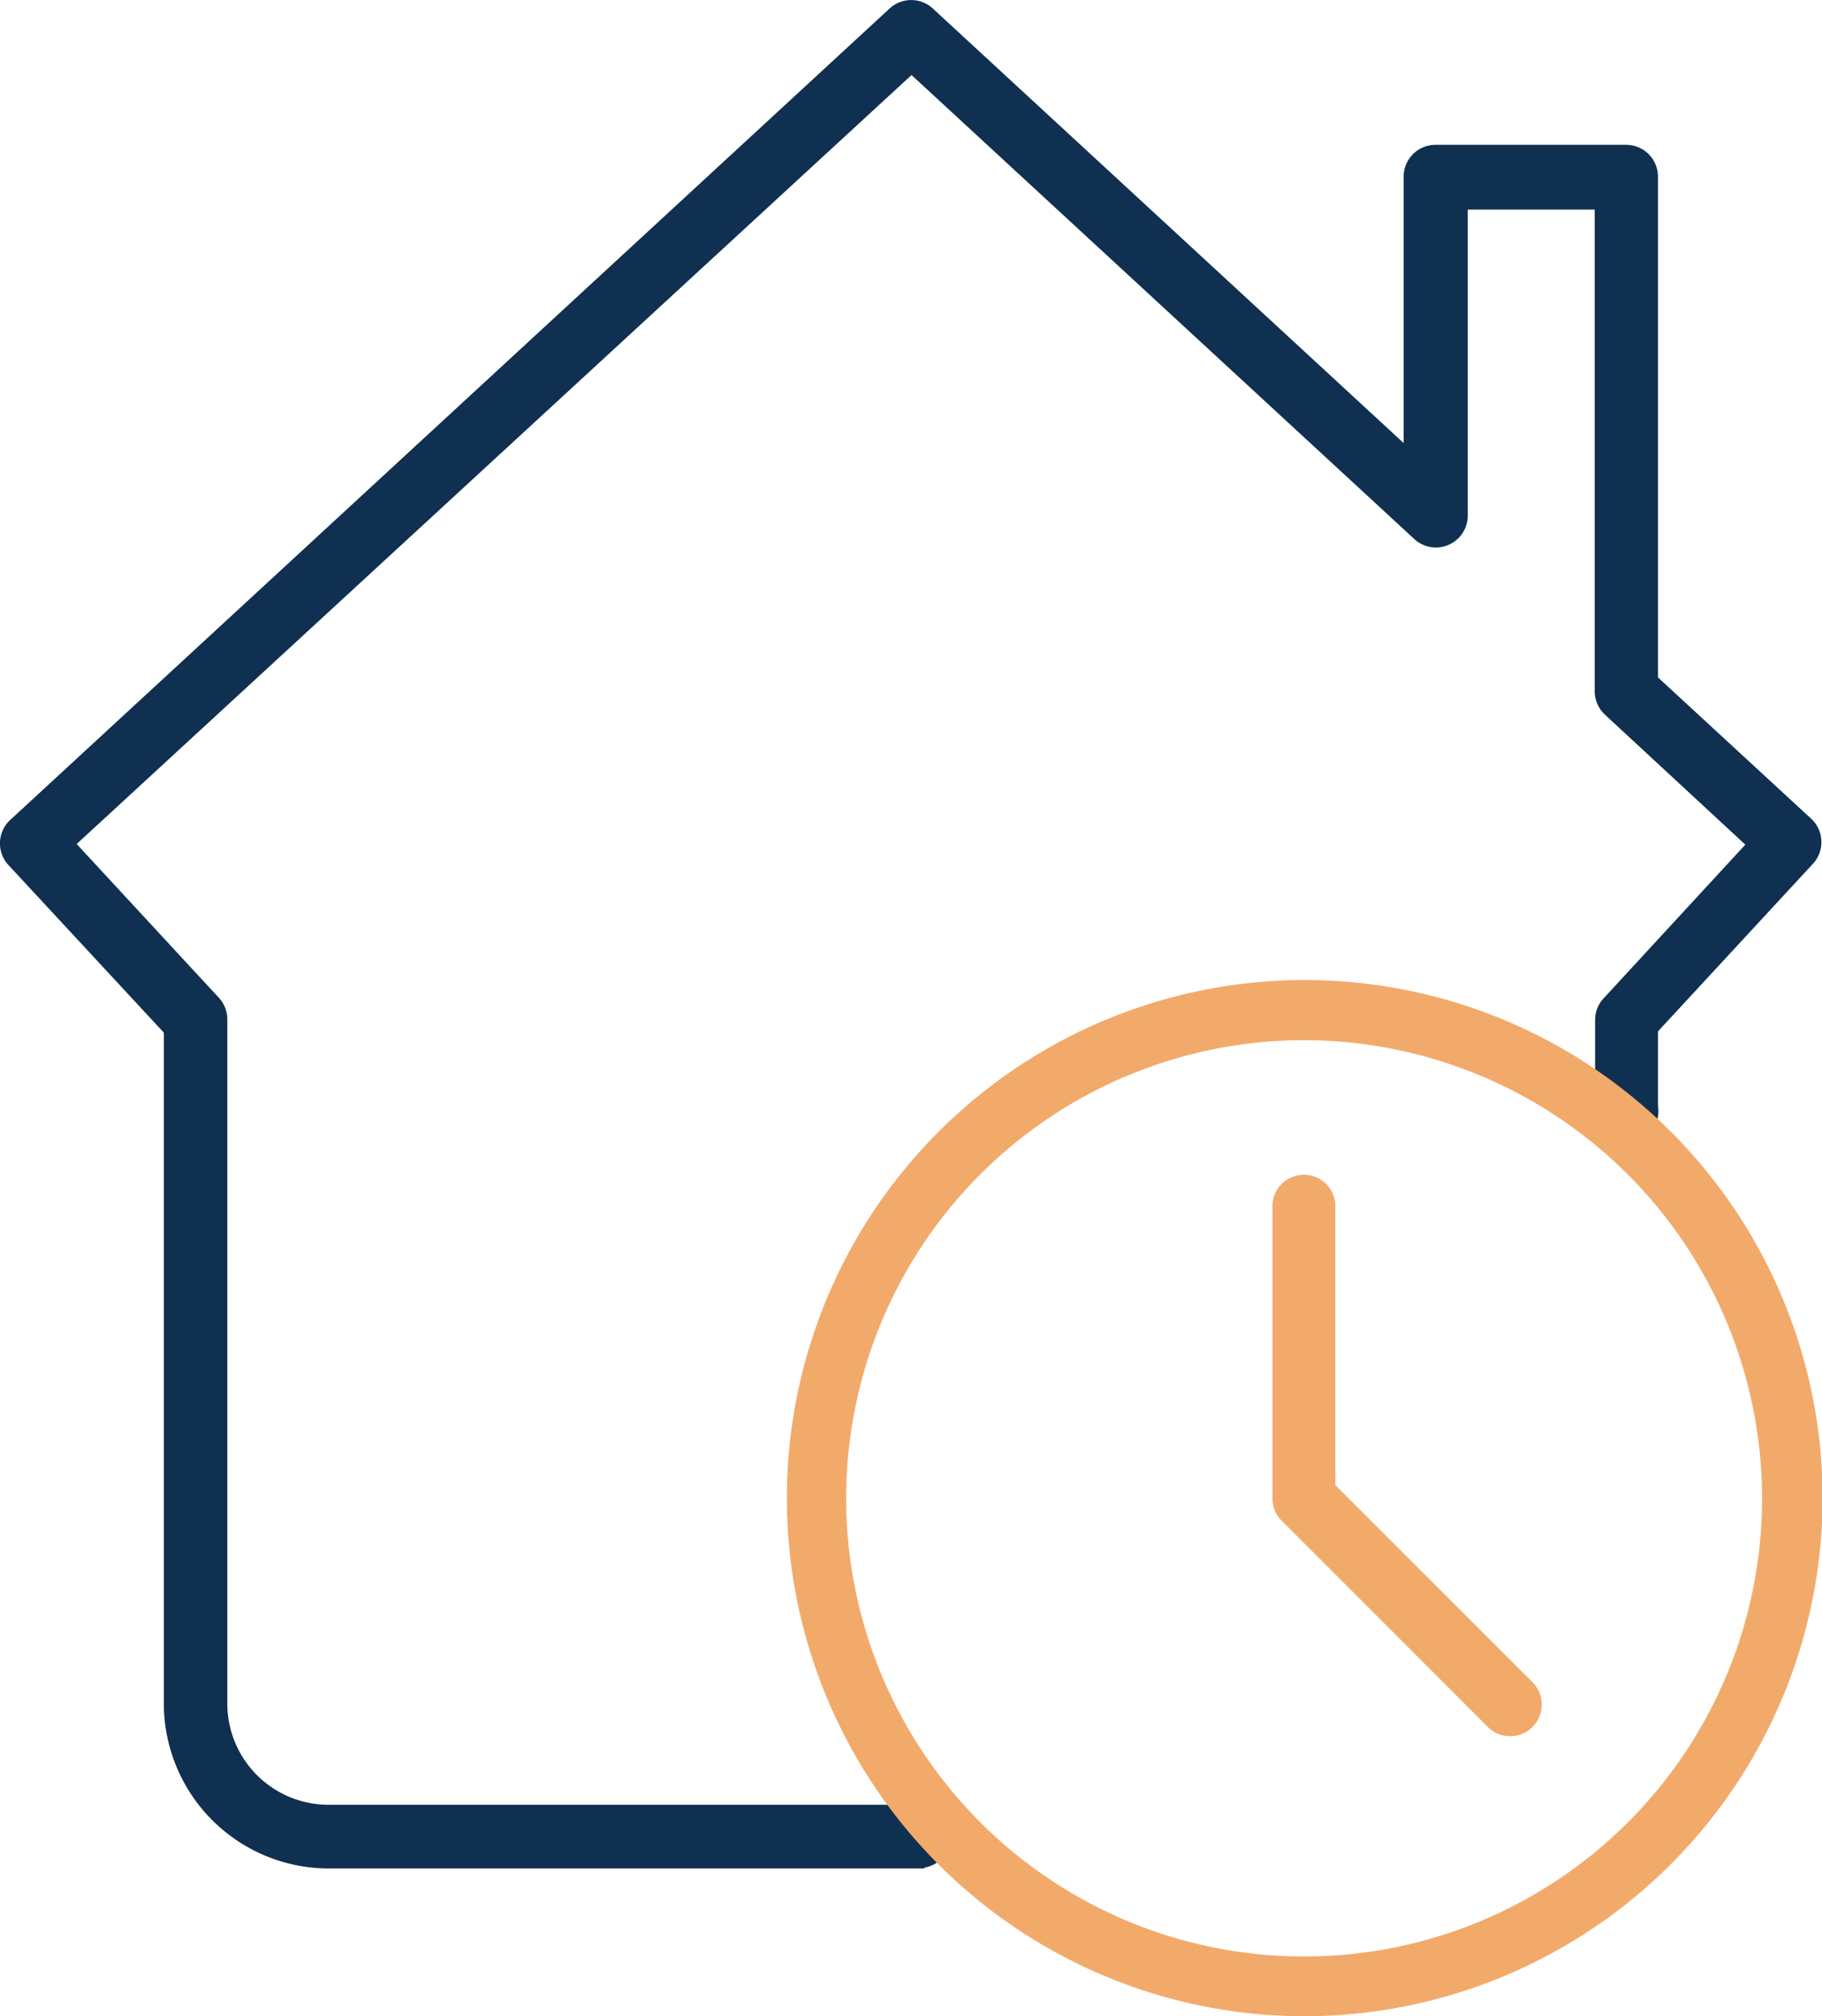
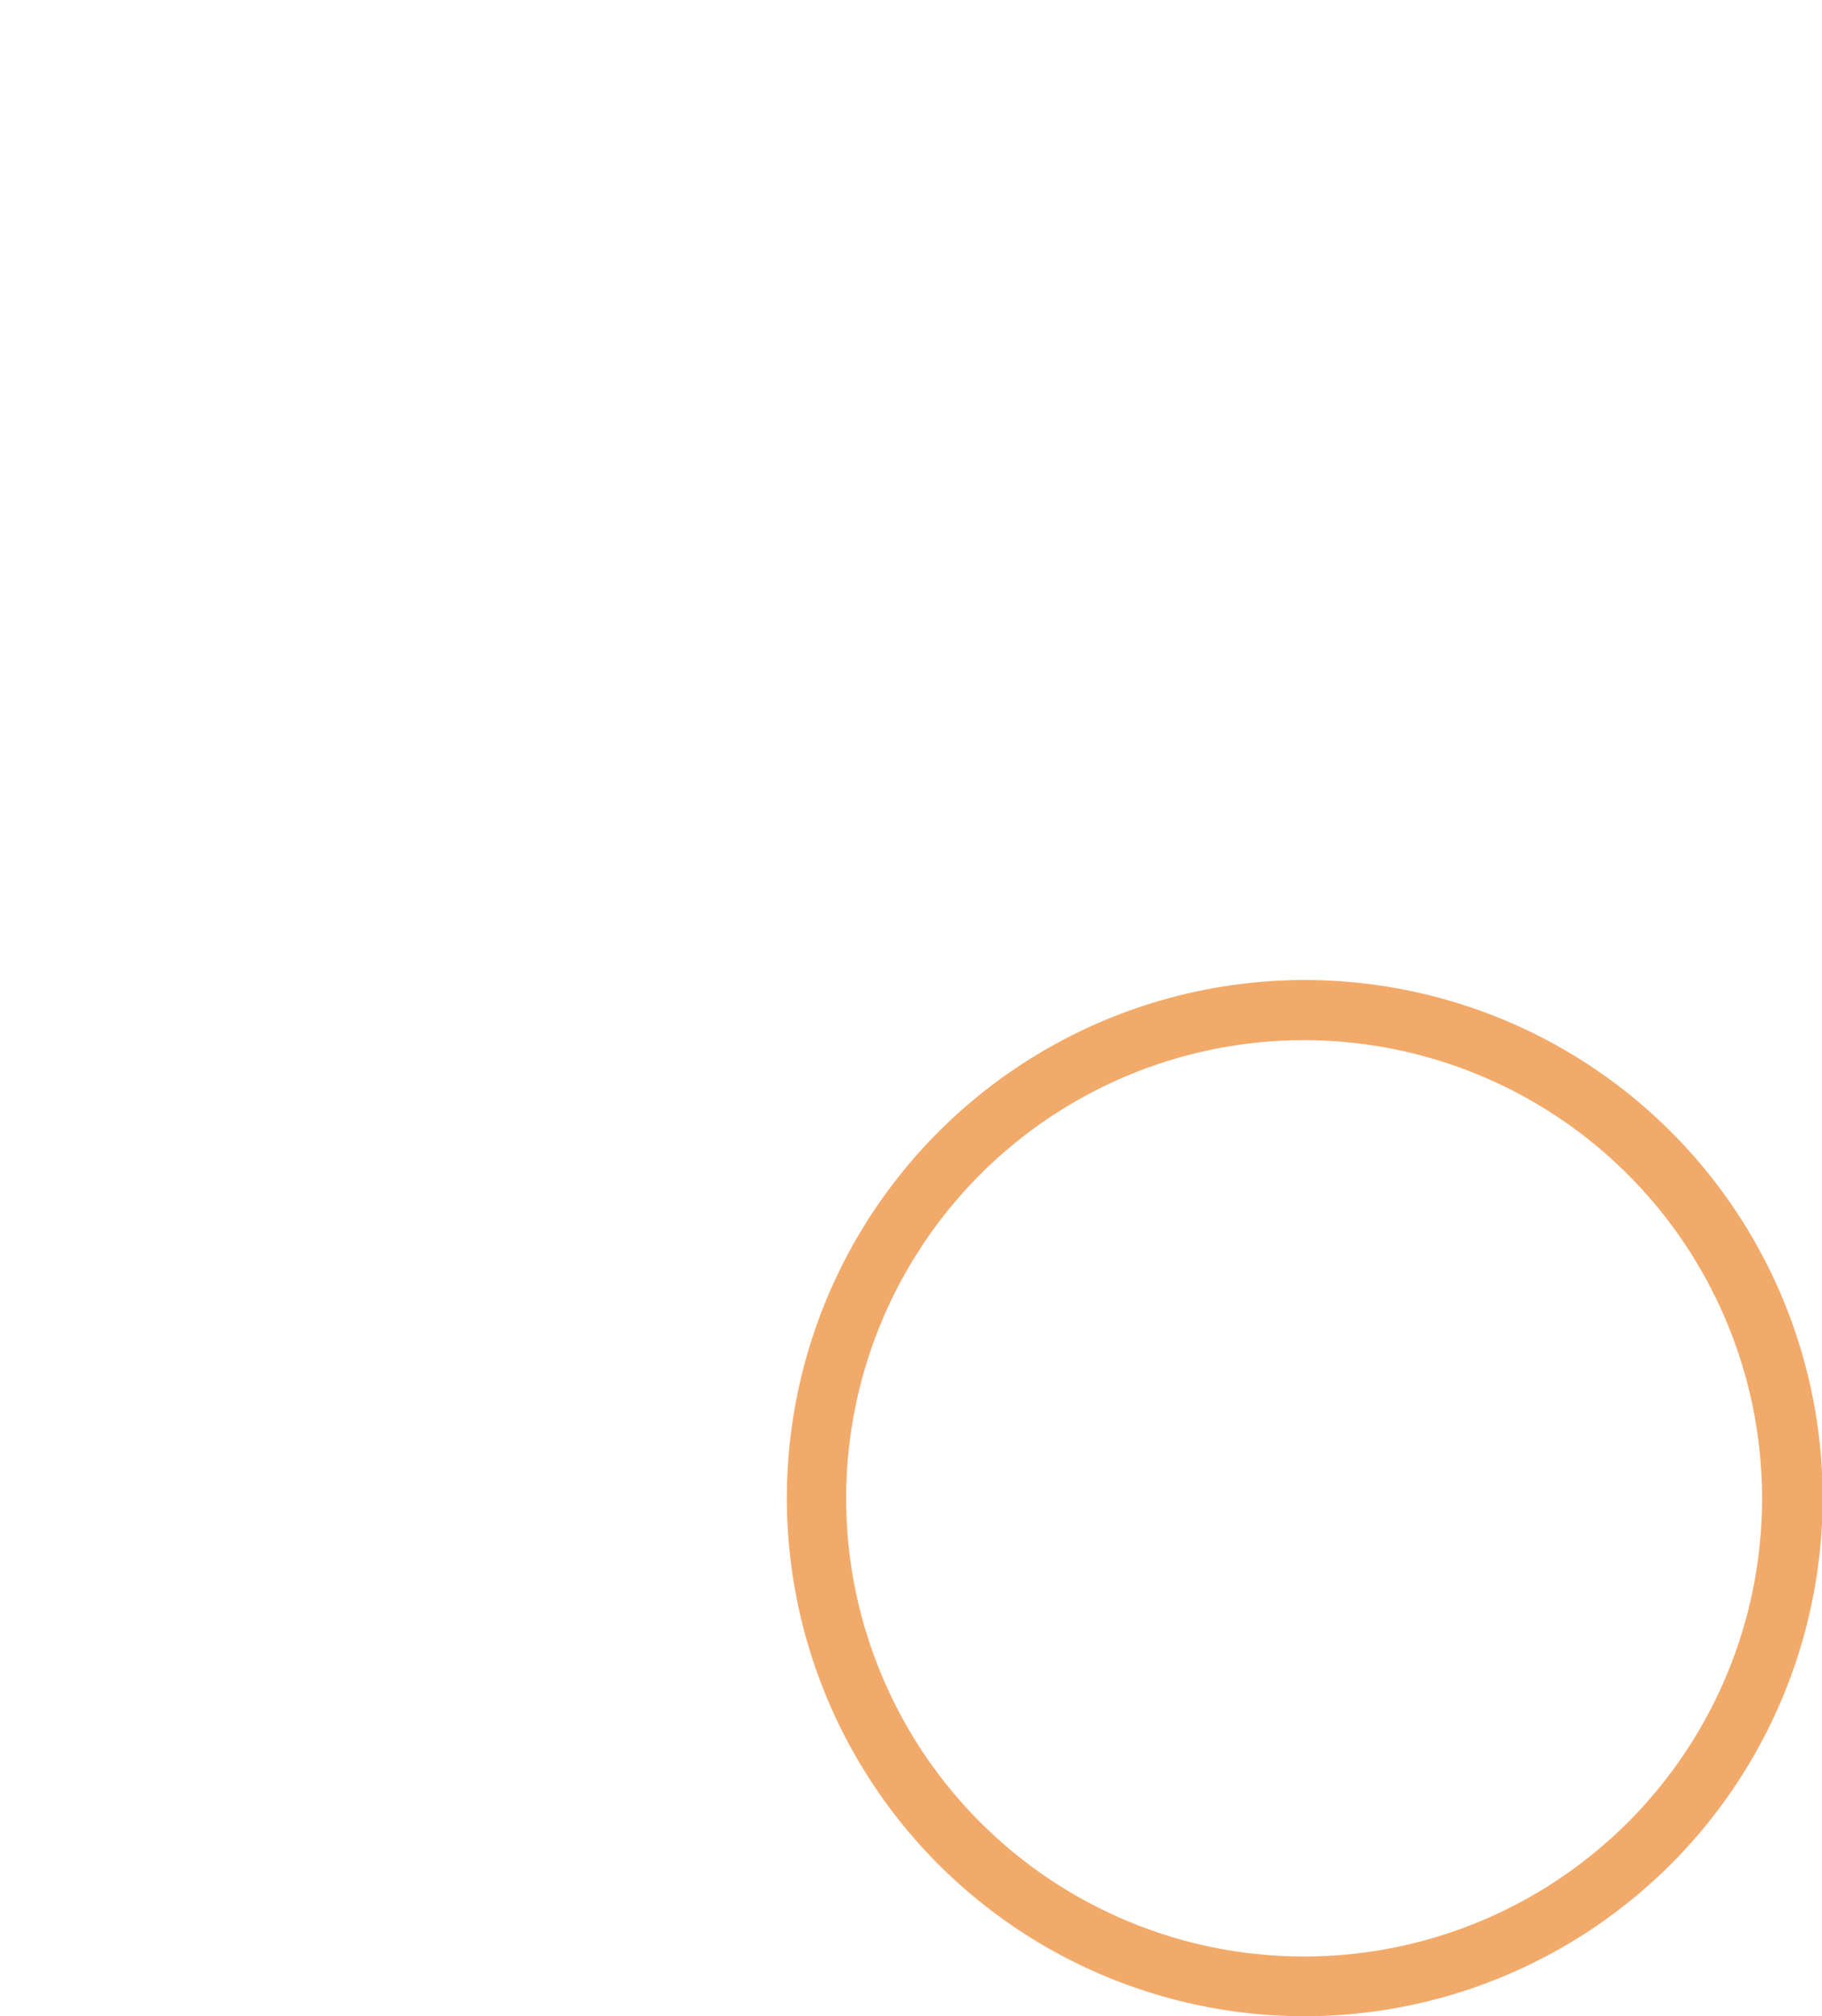
<svg xmlns="http://www.w3.org/2000/svg" id="Lag_1" data-name="Lag 1" viewBox="0 0 86.97 96.2">
  <defs>
    <style>.cls-1{fill:#0f3050;}.cls-2{fill:#f2aa6b;}</style>
  </defs>
-   <path id="Path_62" data-name="Path 62" class="cls-1" d="M44.13,89.15H15.68a7.88,7.88,0,0,1-7.86-7.88v-32l-7.42-8a1.52,1.52,0,0,1,.09-2.15h0L42.47.4a1.52,1.52,0,0,1,2.05,0L67,21.14V8.43a1.52,1.52,0,0,1,1.52-1.52h9.1a1.52,1.52,0,0,1,1.52,1.52h0V32.32l7.32,6.75a1.52,1.52,0,0,1,.08,2.14l-7.4,8v3.56a1.52,1.52,0,1,1-3,0V48.64a1.51,1.51,0,0,1,.4-1l6.77-7.34L76.61,34.1A1.55,1.55,0,0,1,76.12,33V10H70.06V24.6a1.52,1.52,0,0,1-2.55,1.12l-24-22.14L3.66,40.27l6.79,7.34a1.51,1.51,0,0,1,.4,1V81.27a4.83,4.83,0,0,0,4.82,4.84H44.12a1.52,1.52,0,0,1,0,3" />
  <path class="cls-2" d="M62.25,96.2A24.72,24.72,0,1,1,87,71.49,24.75,24.75,0,0,1,62.25,96.2Zm0-46.57A21.86,21.86,0,1,0,84.11,71.49,21.88,21.88,0,0,0,62.25,49.63Z" />
-   <path class="cls-2" d="M73.17,80.28l-9.43-9.42c0-2,0-8.69,0-13.31a1.5,1.5,0,0,0-1.5-1.5h0a1.5,1.5,0,0,0-1.5,1.49c0,1.37,0,13.41,0,14a1.57,1.57,0,0,0,.11.53v0a1.51,1.51,0,0,0,.33.49c.34.33,6.58,6.58,9.84,9.84a1.51,1.51,0,0,0,2.13,0A1.51,1.51,0,0,0,73.17,80.28Z" />
</svg>